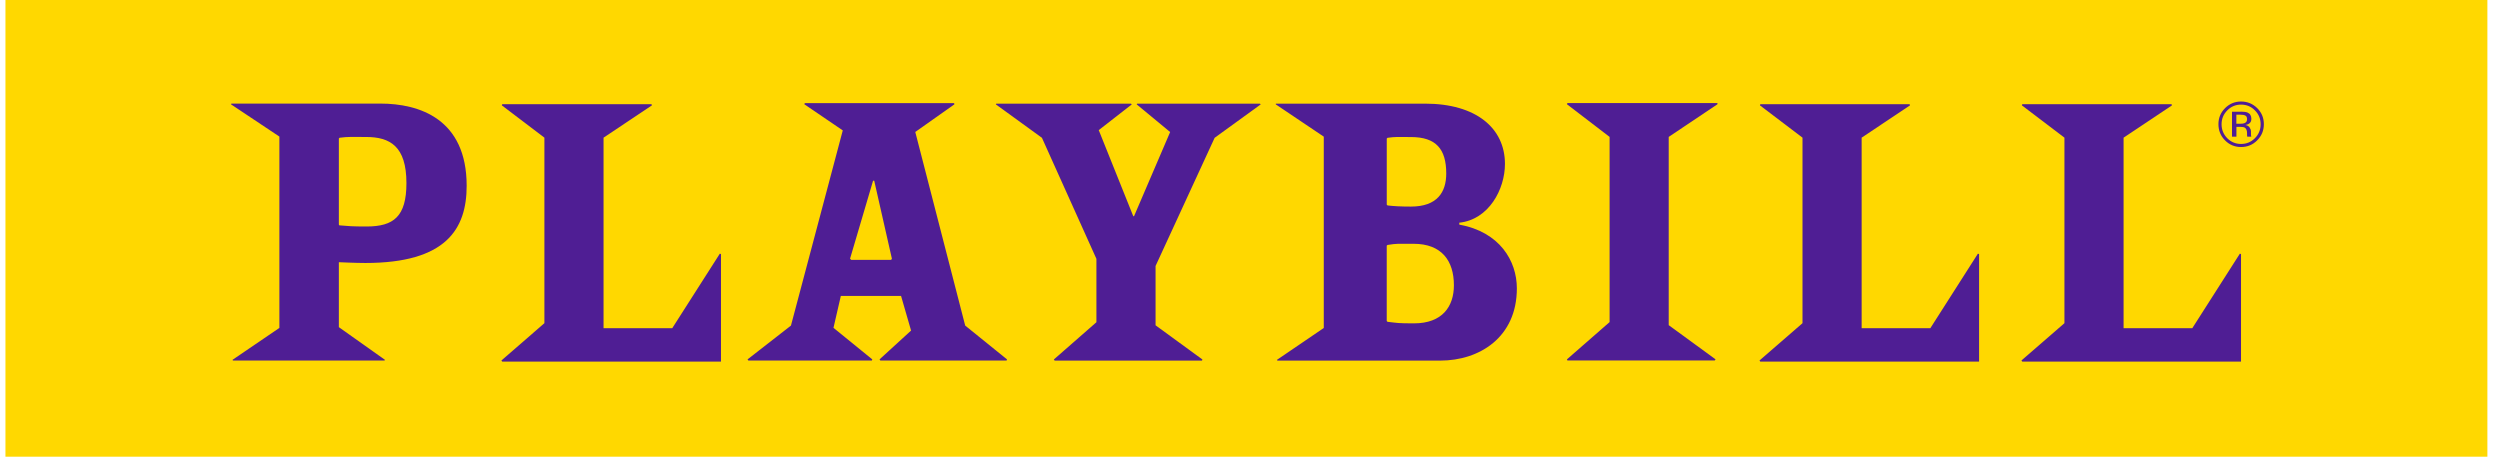
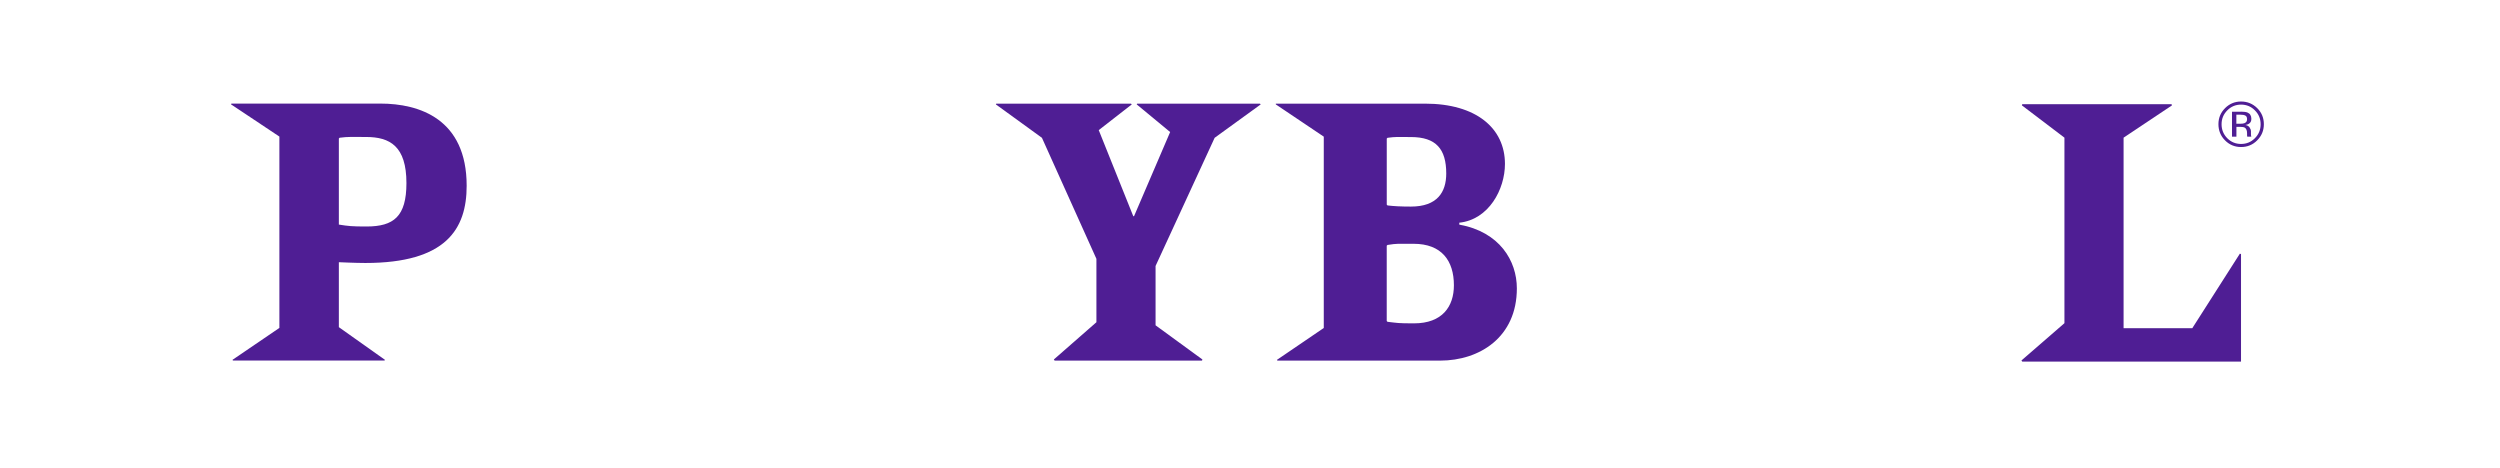
<svg xmlns="http://www.w3.org/2000/svg" width="155" height="29" viewBox="0 0 155 29" fill="none">
-   <path d="M154.218 28.315H0.338V0H154.218V28.315Z" fill="#FFD800" />
-   <path d="M21.009 13.924L21.034 13.971C21.603 14.018 21.817 14.043 22.722 14.043C24.412 14.043 25.199 13.422 25.199 11.351C25.199 9.063 24.174 8.493 22.699 8.493C21.817 8.493 21.603 8.468 21.056 8.54L21.009 8.587V13.924ZM14.441 22.355L14.417 22.308L17.322 20.331V8.468L14.322 6.469L14.347 6.422H23.58C26.006 6.422 28.933 7.375 28.933 11.517C28.933 14.209 27.649 16.305 22.652 16.305C22.054 16.305 21.009 16.257 21.009 16.257V20.284L23.865 22.308L23.842 22.355H14.439H14.441Z" fill="#4F1E94" />
-   <path d="M37.418 20.348H41.679L44.63 15.727L44.701 15.752V22.419H31.135L31.088 22.349L33.753 20.037V8.535L31.114 6.532L31.137 6.46H40.395L40.419 6.532L37.42 8.535V20.348H37.418Z" fill="#4F1E94" />
-   <path d="M52.774 16.112H55.251L55.298 16.04L54.202 11.206H54.13L52.703 16.04L52.774 16.112ZM46.349 22.281L49.039 20.186L52.252 8.085L49.871 6.466L49.894 6.396H59.152L59.176 6.466L56.747 8.182L59.842 20.186L62.434 22.281L62.411 22.353H54.581L54.532 22.281L56.486 20.495L55.866 18.349H52.131L51.676 20.326L54.081 22.281L54.057 22.353H46.395L46.348 22.281H46.349Z" fill="#4F1E94" />
+   <path d="M21.009 13.924C21.603 14.018 21.817 14.043 22.722 14.043C24.412 14.043 25.199 13.422 25.199 11.351C25.199 9.063 24.174 8.493 22.699 8.493C21.817 8.493 21.603 8.468 21.056 8.54L21.009 8.587V13.924ZM14.441 22.355L14.417 22.308L17.322 20.331V8.468L14.322 6.469L14.347 6.422H23.58C26.006 6.422 28.933 7.375 28.933 11.517C28.933 14.209 27.649 16.305 22.652 16.305C22.054 16.305 21.009 16.257 21.009 16.257V20.284L23.865 22.308L23.842 22.355H14.439H14.441Z" fill="#4F1E94" />
  <path d="M71.645 16.499V20.169L74.548 22.287L74.526 22.358H65.387L65.339 22.287L67.978 19.978V16.048L64.6 8.544L61.744 6.473L61.767 6.426H70.121L70.17 6.473L68.122 8.068L70.263 13.405H70.31L72.549 8.187L70.476 6.473L70.5 6.426H78.117L78.164 6.473L75.308 8.544L71.641 16.499H71.645Z" fill="#4F1E94" />
  <path d="M85.979 19.904L86.026 19.952C86.647 20.023 86.647 20.048 87.669 20.048C89.429 20.048 90.142 18.998 90.142 17.688C90.142 16.165 89.382 15.115 87.643 15.115C86.643 15.115 86.643 15.091 86.024 15.187L85.977 15.234V19.902L85.979 19.904ZM85.979 12.689L86.026 12.737C86.391 12.784 86.875 12.808 87.478 12.808C89.12 12.808 89.667 11.902 89.667 10.758C89.667 9.257 89.05 8.497 87.478 8.497C86.573 8.497 86.573 8.472 86.026 8.544L85.979 8.591V12.689ZM79.196 22.358L79.171 22.311L82.074 20.335V8.472L79.1 6.473V6.426H88.358C91.523 6.426 93.307 7.949 93.307 10.164C93.307 11.736 92.307 13.616 90.476 13.807V13.926C92.975 14.377 94.045 16.167 94.045 17.881C94.045 20.905 91.738 22.358 89.286 22.358H79.194H79.196Z" fill="#4F1E94" />
-   <path d="M106.482 6.392V6.464L103.46 8.488V20.16L106.363 22.278L106.316 22.349H97.177L97.152 22.278L99.795 19.969V8.488L97.152 6.464L97.177 6.392H106.482Z" fill="#4F1E94" />
-   <path d="M115.42 20.348H119.681L122.631 15.727L122.703 15.752V22.419H109.137L109.09 22.349L111.755 20.037V8.535L109.116 6.532L109.139 6.46H118.397L118.421 6.532L115.422 8.535V20.348H115.42Z" fill="#4F1E94" />
  <path d="M131.66 20.348H135.922L138.872 15.727L138.943 15.752V22.419H125.377L125.33 22.349L127.995 20.037V8.535L125.357 6.532L125.379 6.46H134.637L134.662 6.532L131.662 8.535V20.348H131.66Z" fill="#4F1E94" />
  <path d="M139.216 7.168C139.146 7.128 139.037 7.109 138.886 7.109H138.654V7.672H138.901C139.014 7.672 139.103 7.66 139.158 7.636C139.265 7.594 139.318 7.513 139.318 7.394C139.318 7.275 139.284 7.205 139.216 7.168ZM138.922 6.922C139.112 6.922 139.254 6.941 139.342 6.977C139.503 7.043 139.584 7.173 139.584 7.37C139.584 7.508 139.535 7.611 139.431 7.674C139.378 7.71 139.305 7.734 139.21 7.749C139.329 7.768 139.418 7.819 139.476 7.902C139.531 7.985 139.559 8.063 139.559 8.144V8.255C139.559 8.291 139.559 8.331 139.561 8.372C139.563 8.414 139.569 8.442 139.575 8.453L139.586 8.472H139.329C139.329 8.472 139.327 8.461 139.327 8.459C139.327 8.453 139.326 8.448 139.326 8.44L139.318 8.391V8.268C139.318 8.091 139.271 7.972 139.175 7.913C139.116 7.879 139.014 7.864 138.871 7.864H138.658V8.474H138.384V6.926H138.928L138.922 6.922ZM138.092 6.843C137.856 7.081 137.737 7.366 137.737 7.704C137.737 8.042 137.856 8.331 138.088 8.568C138.324 8.806 138.611 8.925 138.946 8.925C139.282 8.925 139.569 8.806 139.805 8.568C140.042 8.331 140.159 8.042 140.159 7.704C140.159 7.366 140.042 7.081 139.805 6.843C139.569 6.605 139.284 6.486 138.946 6.486C138.609 6.486 138.326 6.605 138.092 6.843ZM139.946 8.701C139.673 8.978 139.337 9.116 138.946 9.116C138.556 9.116 138.224 8.978 137.95 8.701C137.679 8.427 137.543 8.091 137.543 7.7C137.543 7.309 137.679 6.981 137.956 6.703C138.23 6.431 138.56 6.294 138.946 6.294C139.333 6.294 139.671 6.431 139.946 6.703C140.223 6.977 140.359 7.309 140.359 7.7C140.359 8.091 140.223 8.423 139.946 8.701Z" fill="#4F1E94" />
</svg>